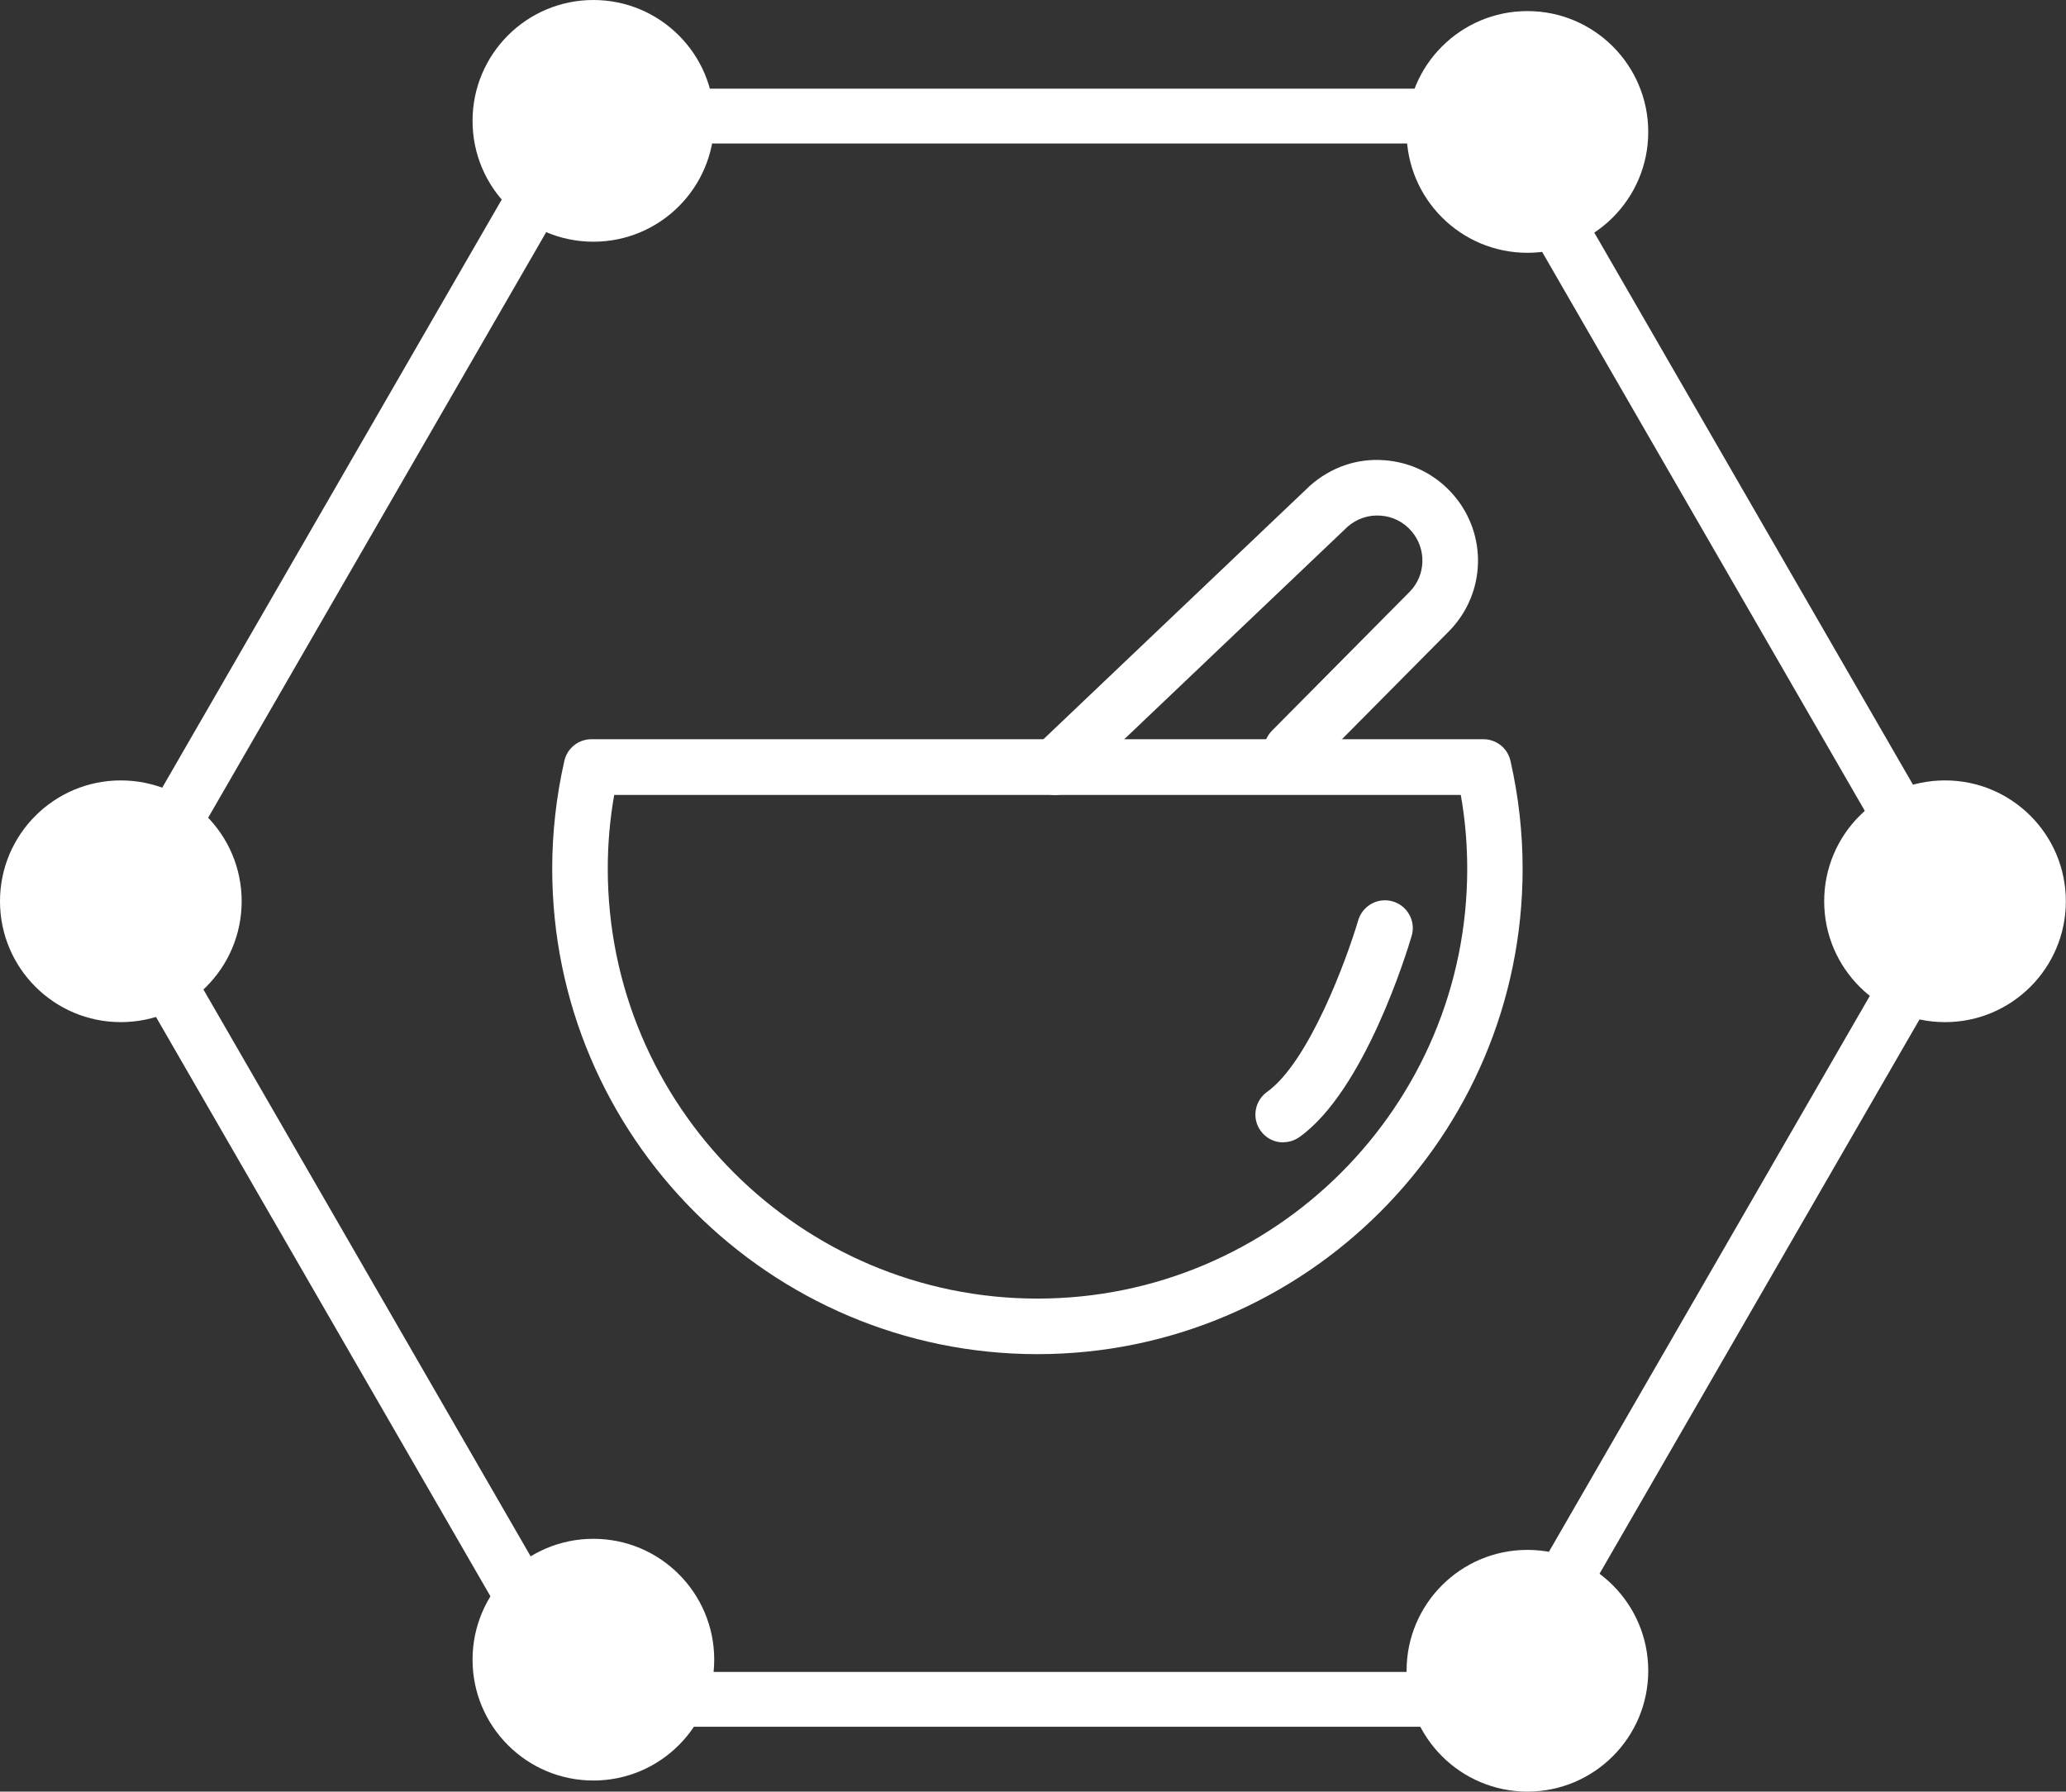
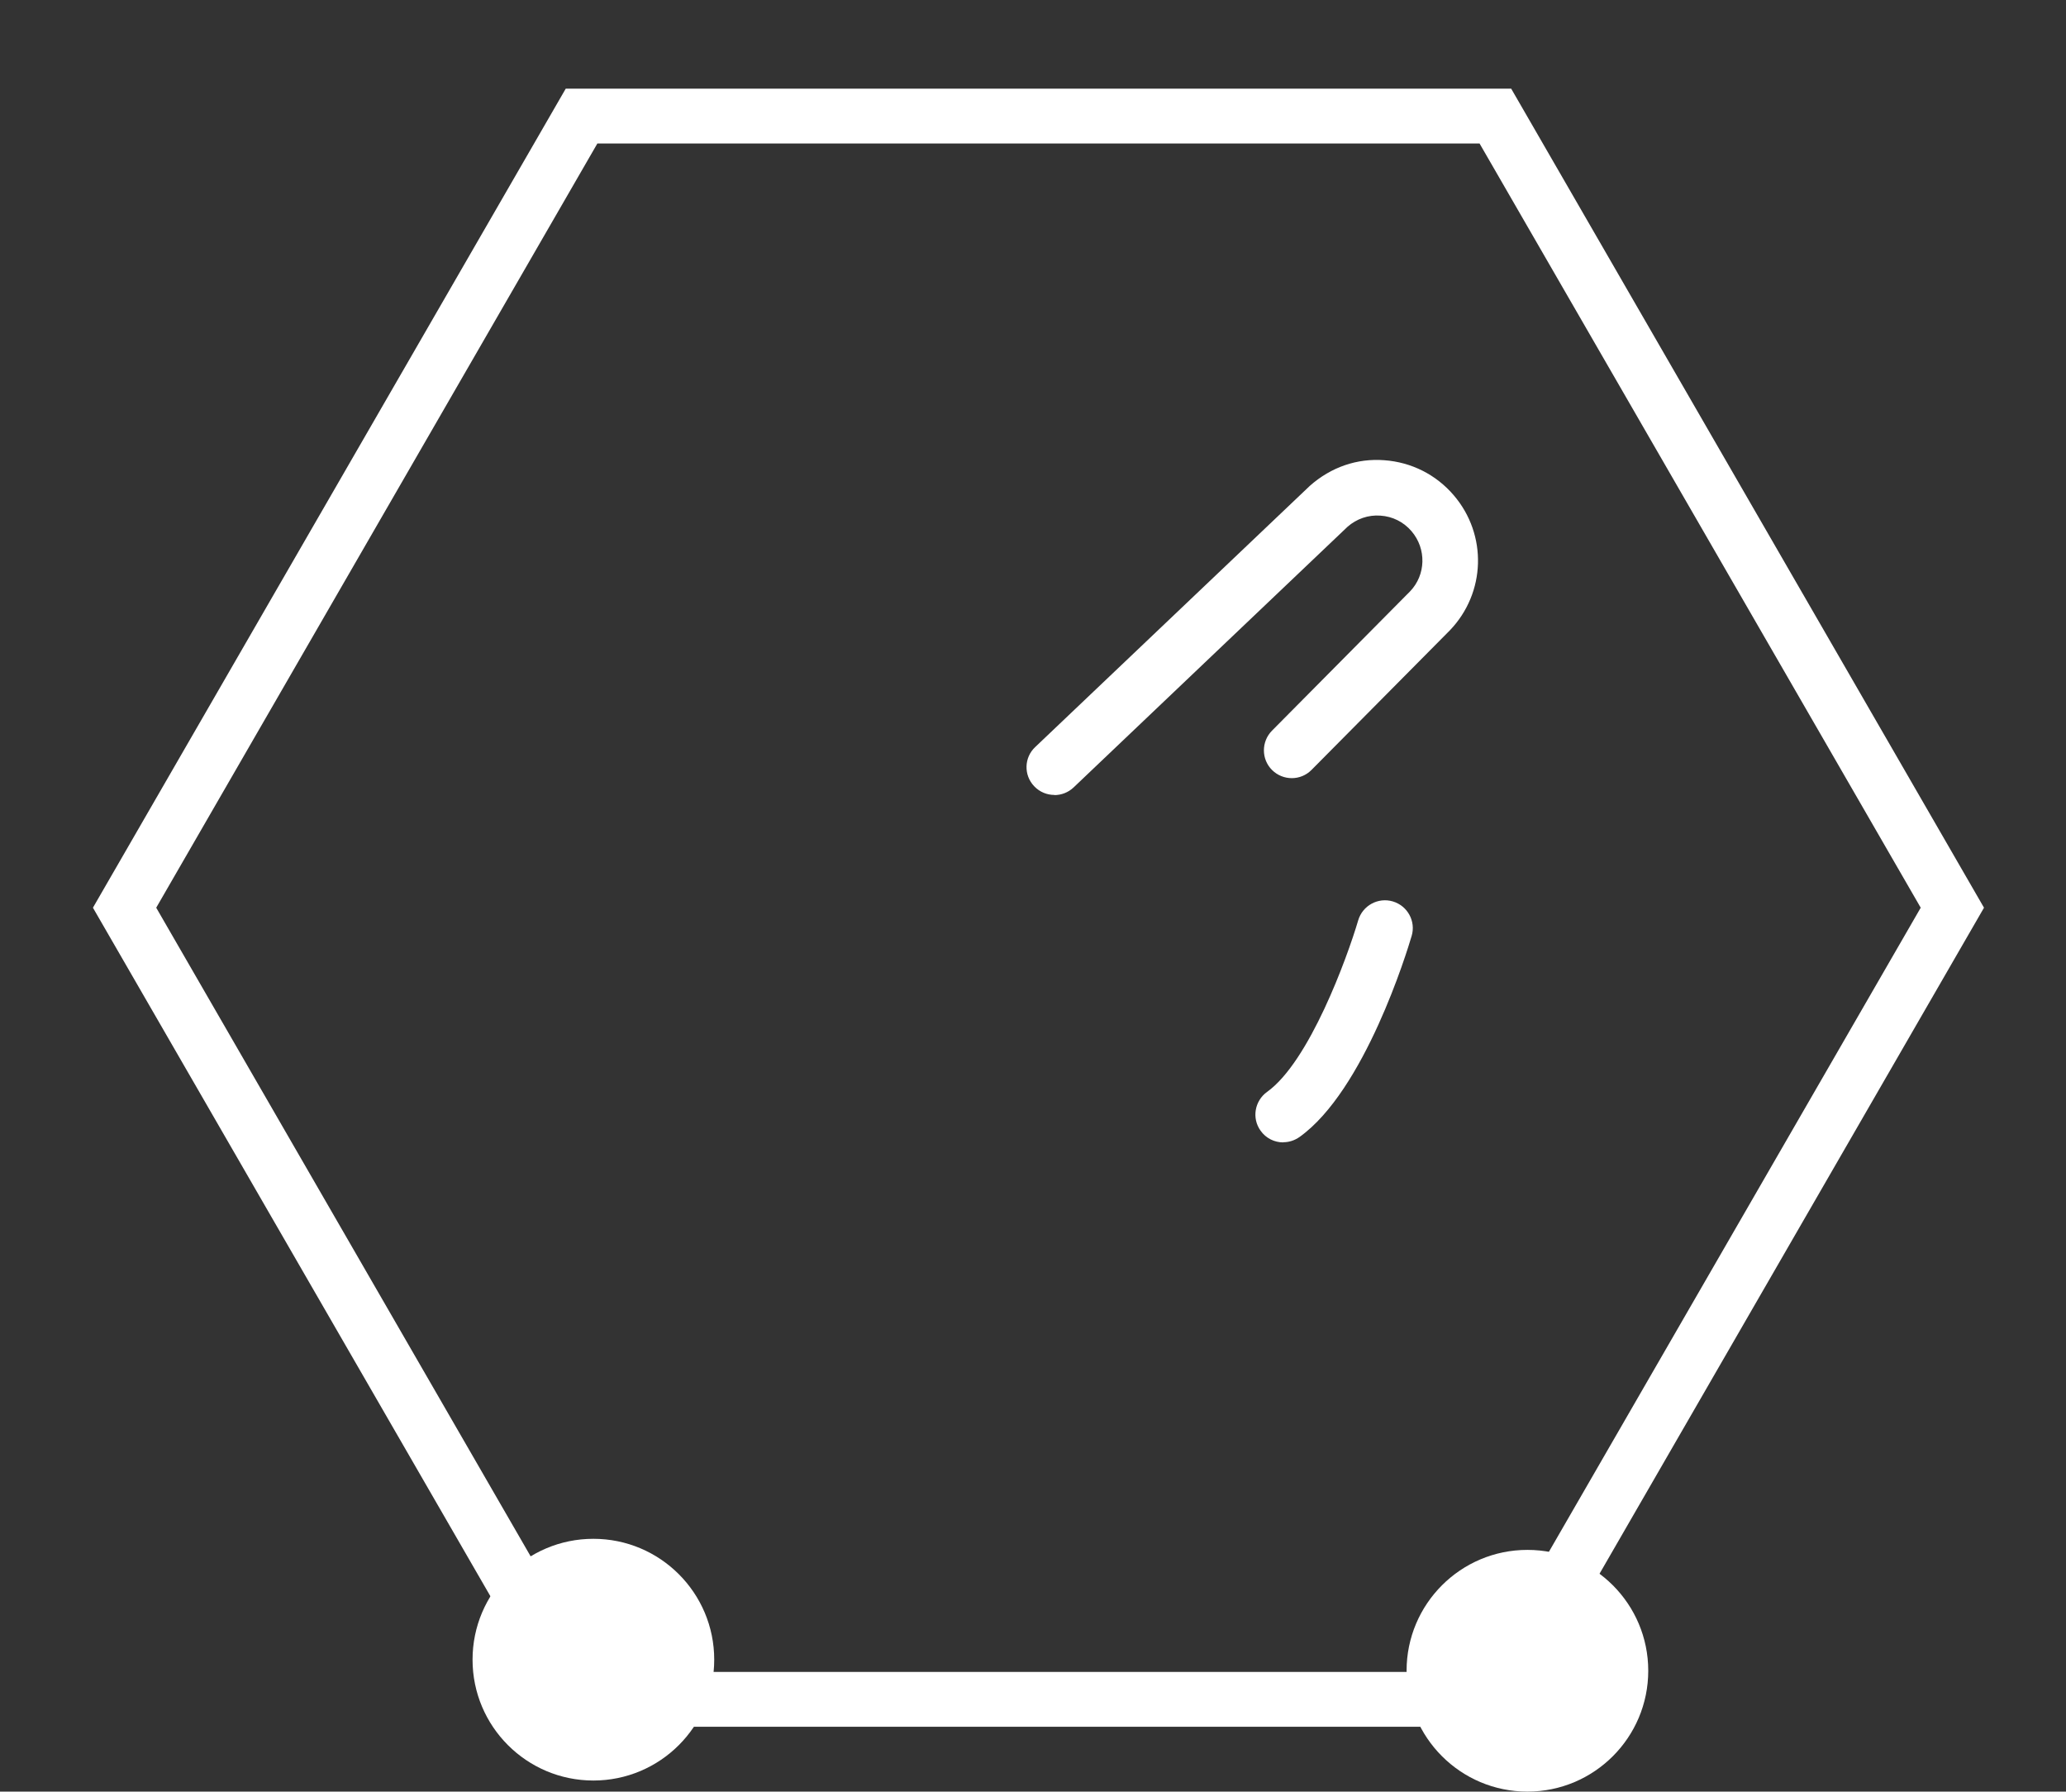
<svg xmlns="http://www.w3.org/2000/svg" id="_图层_2" data-name="图层 2" viewBox="0 0 137.98 119.63">
  <rect x="0" y="0" width="137.98" height="119.63" fill="#333333" stroke="none" />
  <defs>
    <style>
      .cls-1 {
        fill: none;
        stroke: #fff;
        stroke-miterlimit: 10;
        stroke-width: 3.66px;
      }

      .cls-2 {
        fill: #fff;
      }
    </style>
  </defs>
  <g id="_图层_1-2" data-name="图层 1">
    <g>
      <g>
        <path class="cls-2" d="M70.42,53.08c-.49,0-.98-.19-1.35-.58-.71-.74-.68-1.92,.07-2.62l18.34-17.44c1.41-1.25,3.16-1.85,4.97-1.71,1.81,.13,3.46,.96,4.64,2.34,2.26,2.64,2.14,6.52-.26,9.02l-9.24,9.32c-.72,.73-1.9,.73-2.63,.01-.73-.72-.73-1.9-.01-2.63l9.22-9.3c1.06-1.1,1.11-2.84,.1-4.02-.53-.62-1.27-.99-2.08-1.04-.8-.06-1.59,.21-2.2,.75l-18.29,17.4c-.36,.34-.82,.51-1.28,.51Z" />
-         <path class="cls-2" d="M69.29,90.42c-17.87,0-32.41-14.54-32.41-32.41,0-2.4,.27-4.82,.81-7.2,.19-.85,.94-1.45,1.81-1.45h59.57c.87,0,1.62,.6,1.81,1.45,.54,2.37,.81,4.79,.81,7.2,0,17.87-14.54,32.41-32.41,32.41Zm-28.27-37.34c-.29,1.64-.43,3.29-.43,4.93,0,15.82,12.87,28.7,28.7,28.7s28.7-12.87,28.7-28.7c0-1.64-.14-3.3-.43-4.93H41.03Z" />
        <path class="cls-2" d="M85.7,76.28c-.58,0-1.15-.27-1.51-.78-.6-.83-.4-1.99,.43-2.59,2.82-2.01,5.35-8.95,6.09-11.46,.29-.98,1.32-1.55,2.31-1.26,.98,.29,1.55,1.32,1.26,2.3-.31,1.05-3.14,10.32-7.49,13.43-.33,.23-.7,.35-1.08,.35Z" />
      </g>
      <polygon class="cls-1" points="99.87 7.75 38.84 7.75 8.32 60.61 38.84 113.47 99.87 113.47 130.39 60.61 99.87 7.75" />
-       <circle class="cls-2" cx="39.63" cy="8.07" r="8.07" />
-       <circle class="cls-2" cx="102.01" cy="8.81" r="8.07" />
      <circle class="cls-2" cx="39.63" cy="110.82" r="8.07" />
      <circle class="cls-2" cx="102.01" cy="111.56" r="8.07" />
-       <circle class="cls-2" cx="8.07" cy="60.18" r="8.07" />
-       <circle class="cls-2" cx="129.9" cy="60.18" r="8.07" />
    </g>
  </g>
</svg>